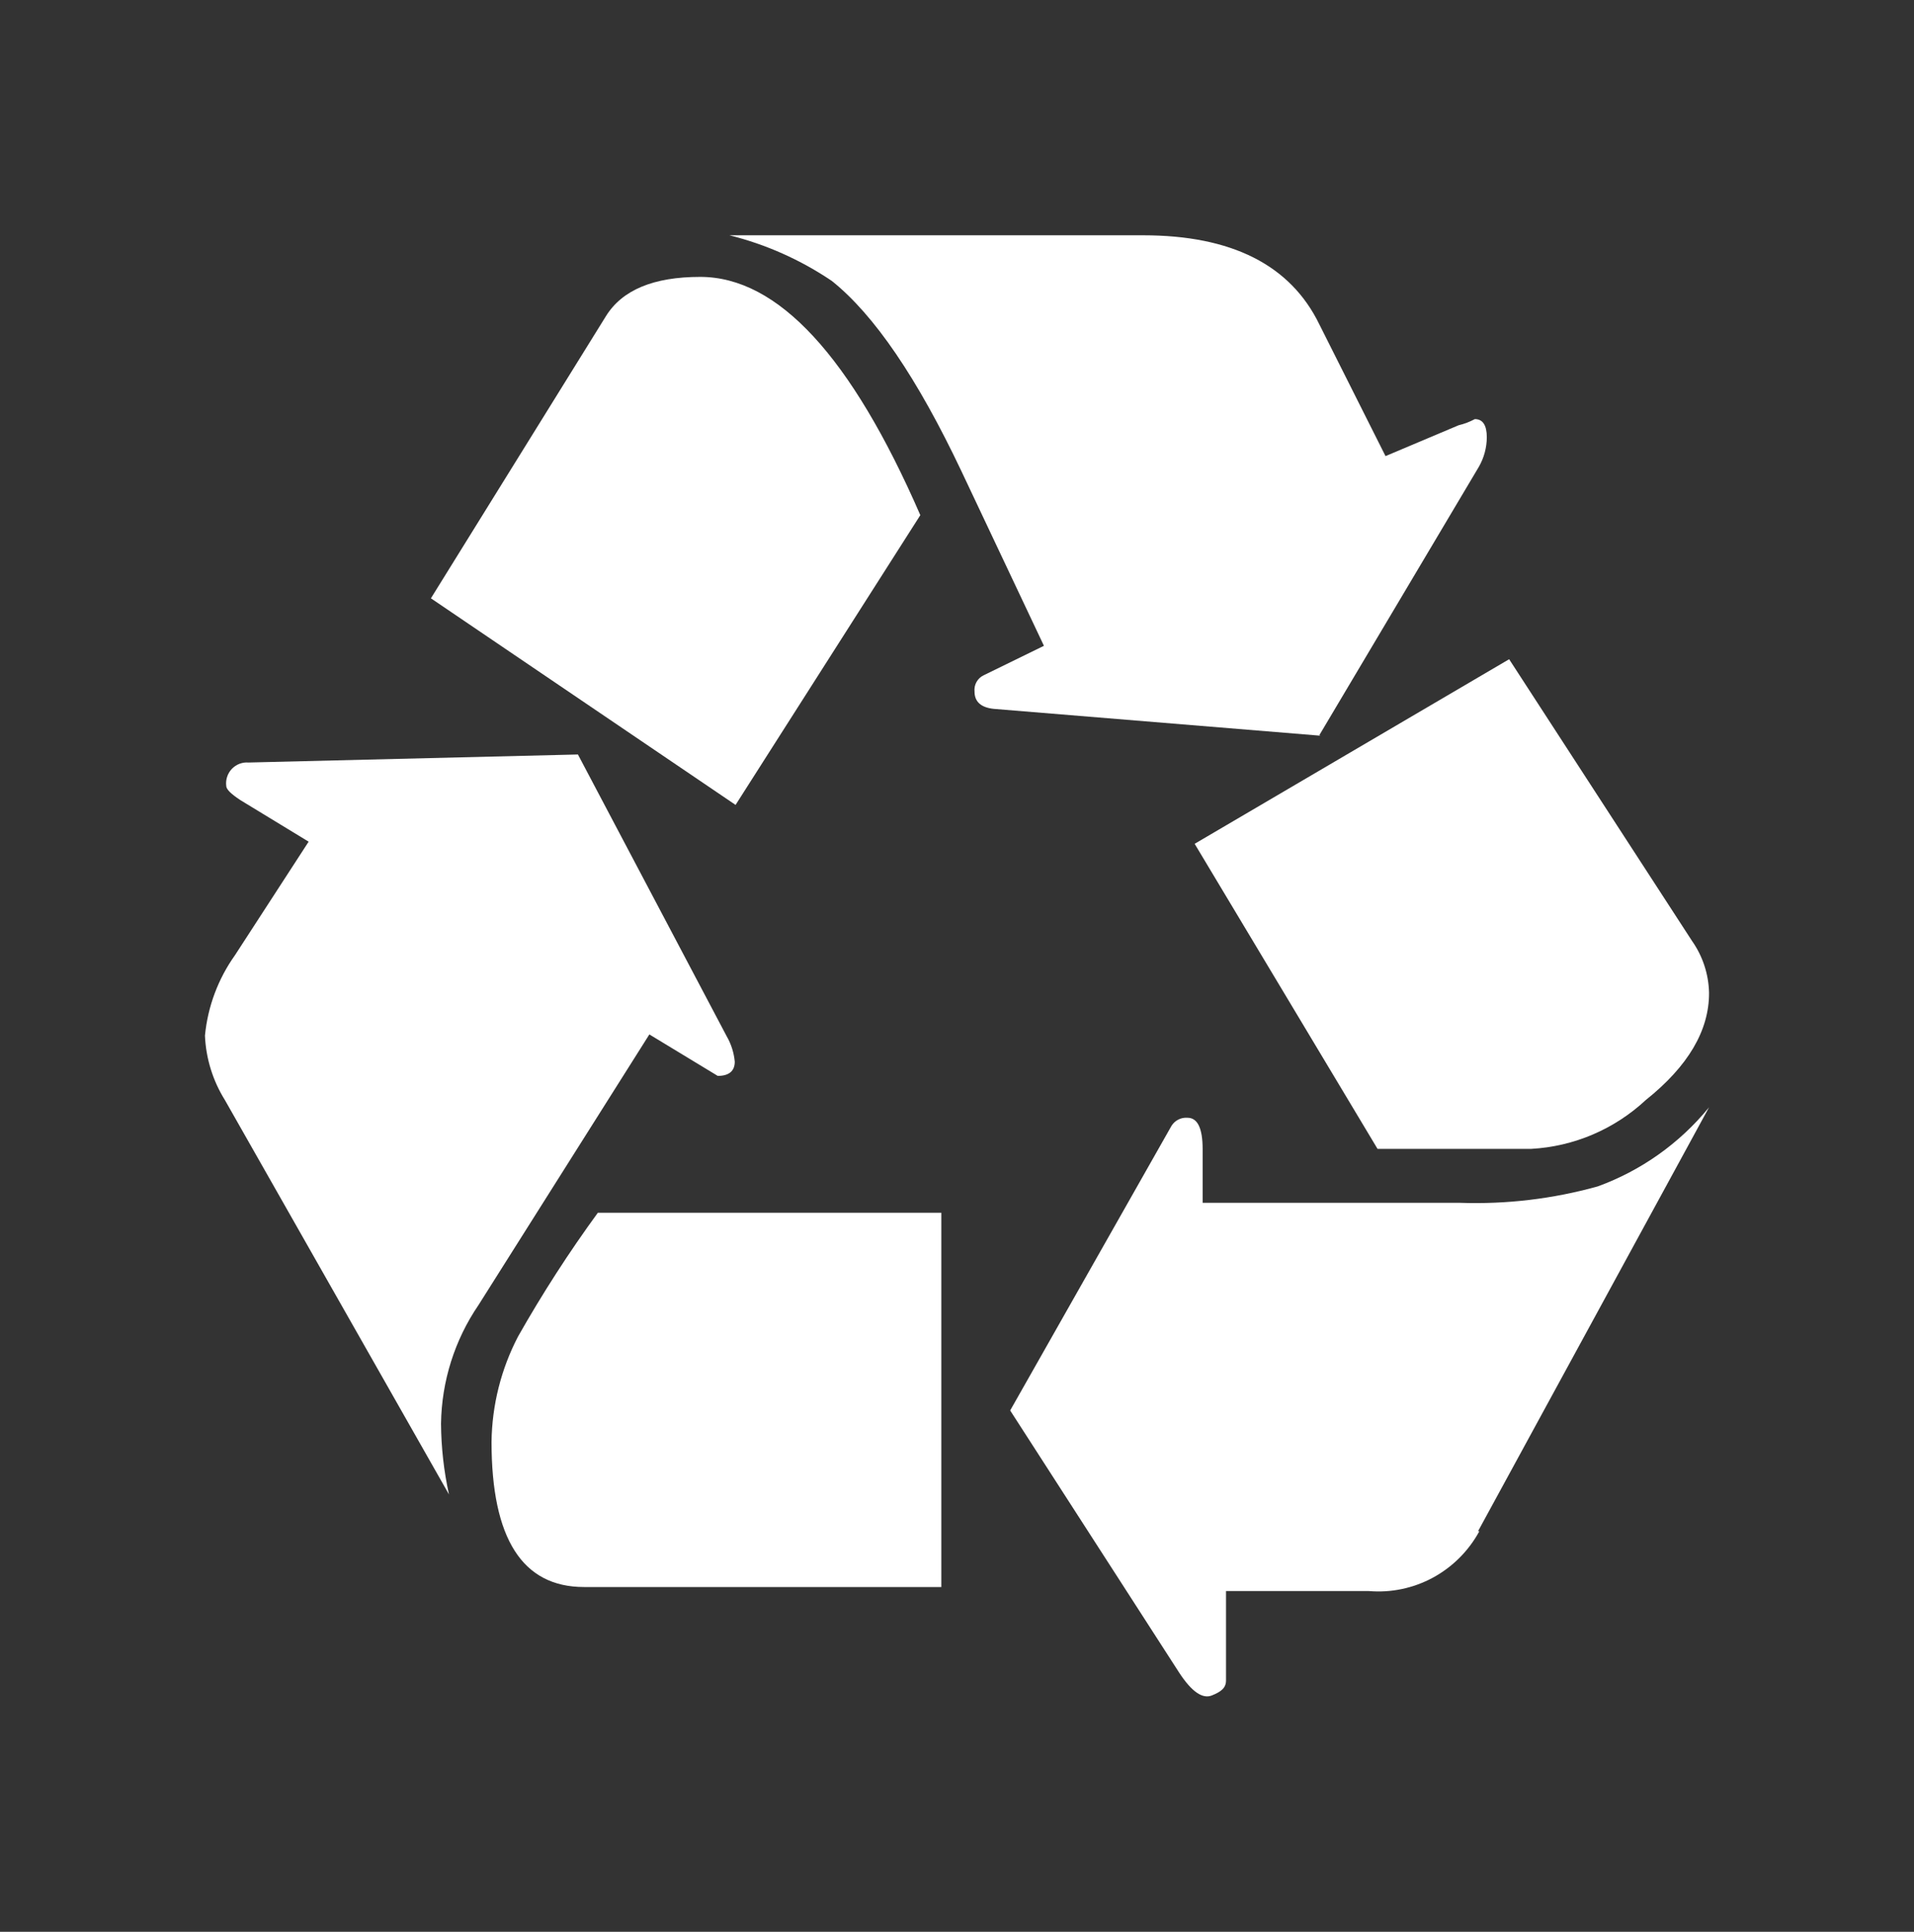
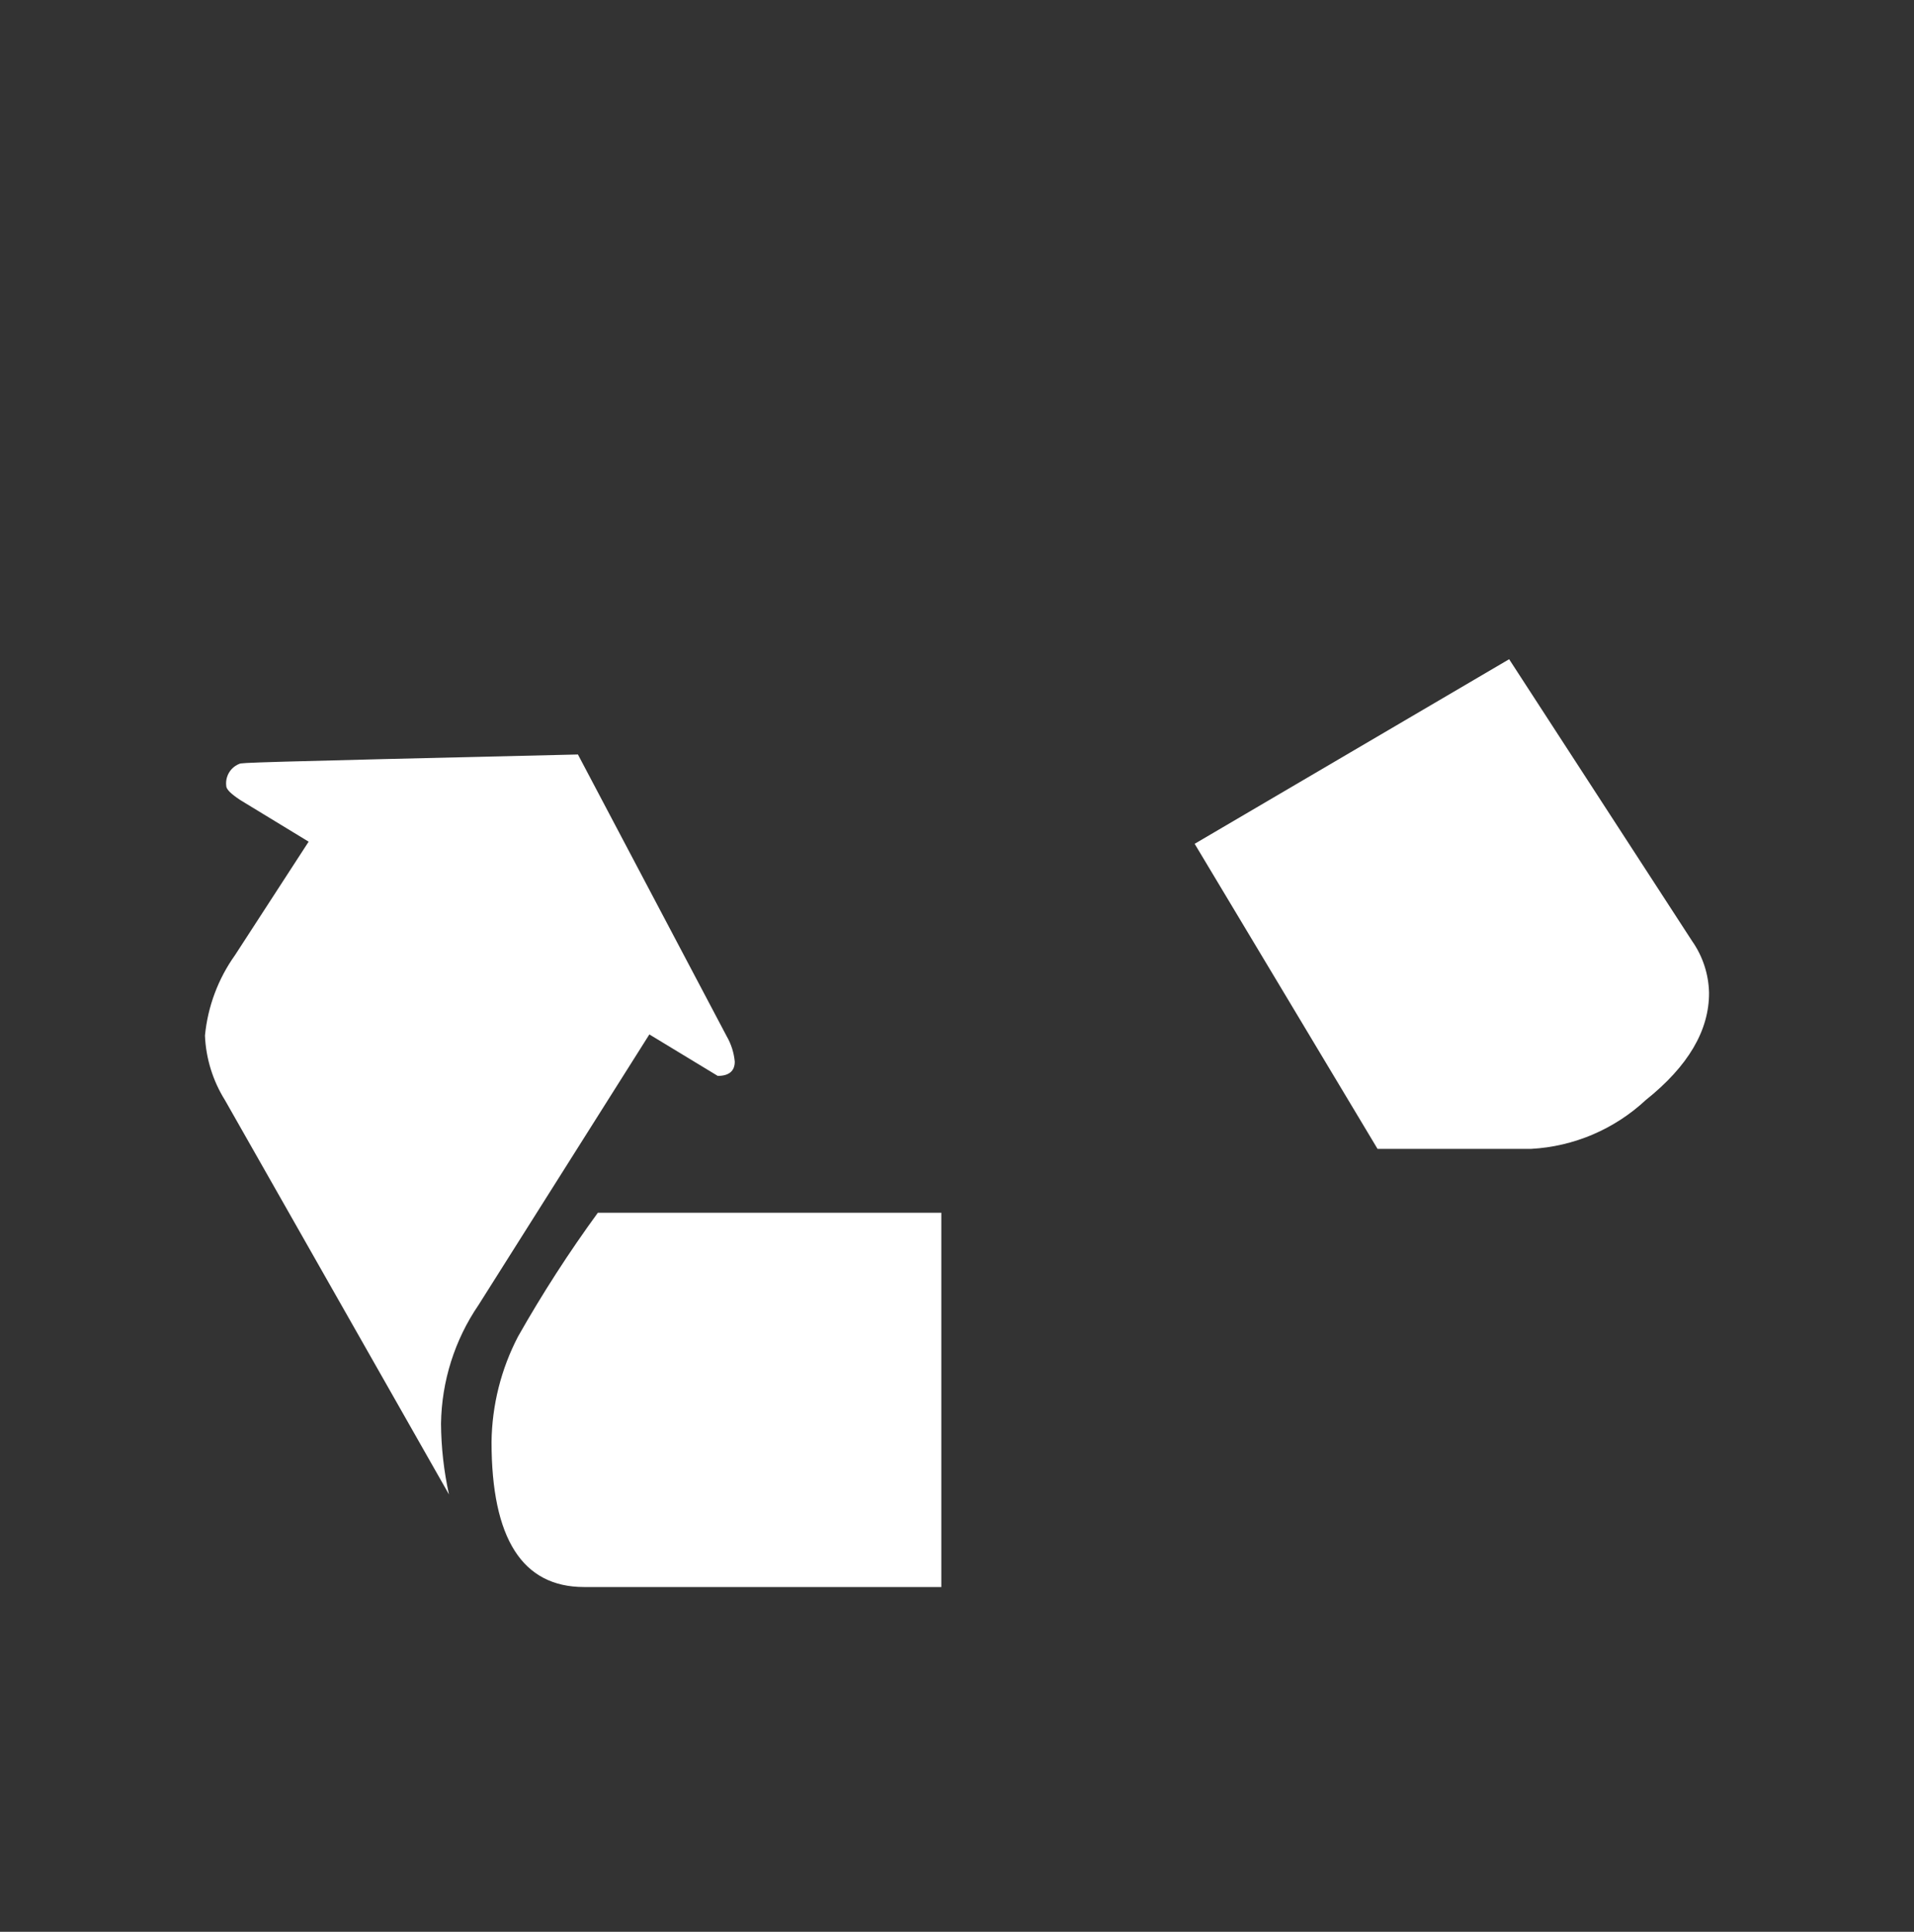
<svg xmlns="http://www.w3.org/2000/svg" width="110" height="111" viewBox="0 0 110 111" fill="none">
  <rect x="0" y="0" width="110" height="111" fill="#333333" stroke="none" />
-   <path d="M37.308 59.431L41.25 61.821C41.892 61.821 42.228 61.543 42.228 61.004C42.181 60.493 42.024 59.998 41.77 59.555L33.214 43.352L14.285 43.814C14.108 43.799 13.931 43.824 13.765 43.887C13.6 43.95 13.45 44.049 13.327 44.177C13.204 44.306 13.111 44.46 13.055 44.629C12.999 44.798 12.98 44.978 13.002 45.155C13.002 45.356 13.277 45.618 13.811 45.972L17.738 48.362L13.506 54.883C12.535 56.244 11.939 57.84 11.779 59.508C11.836 60.821 12.231 62.096 12.925 63.208L25.804 85.871C25.509 84.534 25.356 83.17 25.346 81.801C25.381 79.365 26.131 76.993 27.5 74.987L37.324 59.431H37.308Z" fill="white" />
-   <path d="M42.274 46.25L52.892 29.6C48.919 20.473 44.703 15.91 40.242 15.91C37.553 15.91 35.75 16.665 34.818 18.176L24.765 34.379L42.274 46.25Z" fill="white" />
+   <path d="M37.308 59.431L41.25 61.821C41.892 61.821 42.228 61.543 42.228 61.004C42.181 60.493 42.024 59.998 41.77 59.555L33.214 43.352C14.108 43.799 13.931 43.824 13.765 43.887C13.6 43.95 13.45 44.049 13.327 44.177C13.204 44.306 13.111 44.46 13.055 44.629C12.999 44.798 12.98 44.978 13.002 45.155C13.002 45.356 13.277 45.618 13.811 45.972L17.738 48.362L13.506 54.883C12.535 56.244 11.939 57.84 11.779 59.508C11.836 60.821 12.231 62.096 12.925 63.208L25.804 85.871C25.509 84.534 25.356 83.17 25.346 81.801C25.381 79.365 26.131 76.993 27.5 74.987L37.324 59.431H37.308Z" fill="white" />
  <path d="M33.611 91.19H54.099V69.683H34.36C32.697 71.961 31.167 74.334 29.776 76.79C28.799 78.659 28.276 80.736 28.249 82.849C28.249 88.409 30.021 91.19 33.565 91.19H33.611Z" fill="white" />
-   <path d="M75.824 42.242L84.99 26.825C85.287 26.31 85.445 25.725 85.449 25.129C85.449 24.435 85.219 24.081 84.761 24.081C84.467 24.239 84.154 24.358 83.829 24.435L79.628 26.208L75.824 18.639C74.163 15.227 70.787 13.52 65.695 13.52H41.922C44.019 14.042 46.01 14.929 47.804 16.141C50.239 18.084 52.724 21.732 55.26 27.087L59.996 37.108L56.528 38.804C56.355 38.886 56.212 39.021 56.119 39.19C56.025 39.358 55.987 39.552 56.008 39.744C56.008 40.315 56.375 40.654 57.108 40.731L75.885 42.273L75.824 42.242Z" fill="white" />
-   <path d="M84.945 87.983L98.221 63.625C96.53 65.693 94.319 67.264 91.82 68.172C89.244 68.888 86.576 69.206 83.906 69.113H69.117V66.03C69.117 64.827 68.826 64.226 68.246 64.226C68.066 64.212 67.885 64.247 67.724 64.329C67.562 64.41 67.426 64.534 67.329 64.688L58.056 81.045L67.757 96.092C68.49 97.218 69.117 97.634 69.651 97.418C70.186 97.202 70.461 96.986 70.461 96.555V91.421H78.665C79.941 91.53 81.22 91.263 82.348 90.653C83.476 90.042 84.405 89.115 85.021 87.983H84.945Z" fill="white" />
  <path d="M79.169 66.014H88C90.451 65.88 92.78 64.888 94.585 63.208C97.019 61.266 98.231 59.21 98.221 57.042C98.197 55.974 97.856 54.937 97.243 54.066L86.732 37.879L68.658 48.485L79.169 66.014Z" fill="white" />
</svg>